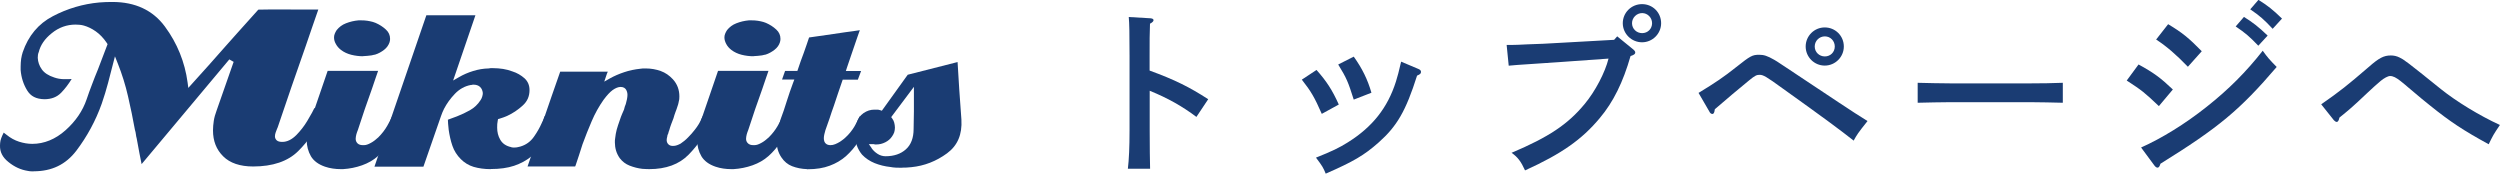
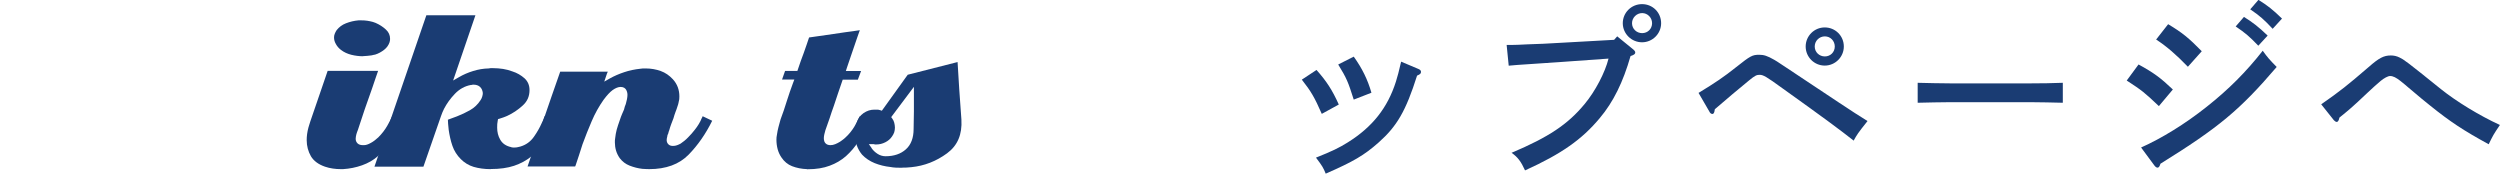
<svg xmlns="http://www.w3.org/2000/svg" id="_イヤー_2" viewBox="0 0 254.24 17.67">
  <defs>
    <style>.cls-1{fill:#1a3c73;}</style>
  </defs>
  <g id="_ザイン">
    <g>
      <g>
-         <path class="cls-1" d="M116.92,7.18c2.55,.93,4.07,1.69,5.95,2.91l-1.2,1.8c-1.46-1.1-2.93-1.92-4.75-2.66v4.05c0,1.79,.02,2.91,.04,3.88h-2.26c.11-.93,.17-2.17,.17-3.88V5.68c0-2.17-.02-3.36-.08-3.95l2.22,.13c.19,.02,.3,.08,.3,.19s-.11,.23-.36,.36c-.04,1.25-.04,1.48-.04,3.27v1.5Z" />
        <path class="cls-1" d="M133.89,7.12c1.01,1.14,1.58,2,2.26,3.51l-1.73,.95c-.74-1.69-1.1-2.3-2.03-3.48l1.5-.99Zm10.35-.11c.19,.08,.27,.17,.27,.3,0,.17-.09,.25-.4,.38-1.14,3.59-2.03,5.13-3.91,6.8-1.48,1.31-2.57,1.94-5.38,3.17-.25-.61-.32-.74-.99-1.63,1.63-.65,2.34-.99,3.25-1.56,2.49-1.56,4.03-3.5,4.88-6.17,.19-.63,.27-.91,.53-2.03l1.75,.74Zm-6.57-1.25c.86,1.2,1.41,2.32,1.8,3.67l-1.8,.7c-.57-1.8-.72-2.17-1.58-3.57l1.58-.8Z" />
        <path class="cls-1" d="M164.48,3.71l1.63,1.33c.13,.11,.19,.21,.19,.3,0,.15-.13,.25-.48,.36-.76,2.66-1.75,4.67-3.13,6.31-1.82,2.18-3.88,3.63-7.6,5.32-.4-.89-.74-1.35-1.37-1.79,3.78-1.6,5.72-2.89,7.43-4.96,1.08-1.29,2.09-3.23,2.43-4.62l-4.77,.34c-2.56,.19-4.45,.28-5.38,.38l-.21-2.11h.55c.34,0,.76-.02,1.56-.06,.48-.02,1.03-.04,1.62-.06,.87-.04,1.48-.08,1.82-.1l5.38-.3,.32-.36Zm4.45-1.35c0,1.06-.87,1.94-1.94,1.94s-1.96-.87-1.96-1.94,.87-1.94,1.96-1.94,1.94,.86,1.94,1.94Zm-2.96,0c0,.57,.46,1.01,1.03,1.01s1.01-.44,1.01-1.01-.46-1.03-1.01-1.03-1.03,.46-1.03,1.03Z" />
        <path class="cls-1" d="M172.75,9.44c1.69-1.03,2.54-1.6,3.82-2.62,1.44-1.14,1.63-1.25,2.34-1.25,.47,0,.82,.11,1.52,.51,.19,.09,.82,.53,6.55,4.33,1.56,1.03,1.88,1.24,2.94,1.9-1.03,1.29-1.06,1.37-1.41,1.99-1.35-1.06-2.83-2.17-7.24-5.32-1.65-1.2-1.96-1.37-2.32-1.37-.3,0-.46,.06-1.08,.57-.46,.36-2.87,2.39-3.48,2.93-.04,.34-.11,.48-.25,.48-.09,0-.19-.06-.25-.15l-1.16-2Zm14.76-4.71c0,1.06-.87,1.94-1.94,1.94s-1.94-.87-1.94-1.94,.87-1.94,1.94-1.94,1.94,.85,1.94,1.94Zm-2.96,0c0,.57,.46,1.01,1.03,1.01s1.01-.44,1.01-1.01-.44-1.03-1.01-1.03-1.03,.46-1.03,1.03Z" />
        <path class="cls-1" d="M209.78,10.45c-.89-.02-2.39-.06-3.4-.06h-7.96c-.93,0-2.58,.04-3.4,.06v-2.03c.78,.02,2.43,.06,3.4,.06h7.96c1.04,0,2.55-.02,3.4-.06v2.03Z" />
        <path class="cls-1" d="M217.47,6.55c1.58,.86,2.28,1.39,3.5,2.55l-1.42,1.69c-1.5-1.42-1.71-1.58-3.27-2.6l1.2-1.63Zm.27,8.45c2.09-.93,4.5-2.41,6.67-4.14,2.22-1.75,4.03-3.57,5.7-5.7,.49,.68,.67,.89,1.42,1.65-3.74,4.37-5.89,6.16-11.82,9.84-.08,.27-.17,.4-.3,.4-.1,0-.23-.09-.34-.25l-1.33-1.8Zm2.75-12.54c1.42,.85,2.09,1.39,3.42,2.75l-1.41,1.58c-1.18-1.22-2.13-2.05-3.23-2.77l1.22-1.56Zm7.71-.74c.89,.55,1.48,1.01,2.41,1.9l-.95,1.03c-.89-.93-1.31-1.29-2.3-1.96l.84-.97Zm1.48-1.73c.89,.55,1.48,1.01,2.39,1.9l-.95,1.04c-.87-.93-1.29-1.31-2.28-1.98l.84-.97Z" />
        <path class="cls-1" d="M236.07,10.6c1.96-1.37,2.6-1.88,4.81-3.78,1.06-.93,1.54-1.18,2.26-1.18,.3,0,.59,.06,.89,.21,.46,.23,.59,.3,4.2,3.21,1.56,1.25,3.89,2.68,6,3.65-.67,.99-.7,1.06-1.14,1.96-2.58-1.41-3.93-2.3-6-3.97-.68-.55-.72-.57-2.17-1.8-.21-.17-.4-.36-.82-.68s-.72-.49-1.04-.49c-.21,0-.61,.21-.97,.51-.34,.29-.87,.76-1.29,1.16-1.67,1.58-1.82,1.69-2.89,2.56-.06,.29-.15,.44-.27,.44-.09,0-.21-.08-.29-.17l-1.29-1.62Z" />
      </g>
      <g>
-         <path class="cls-1" d="M3.39,17.43c-.09,0-.18,0-.26-.01-.09,0-.19-.02-.3-.04-.71-.11-1.37-.41-1.98-.91C.26,16-.02,15.45,0,14.79c0-.17,.02-.33,.05-.49,.04-.16,.1-.33,.18-.51,.06-.14,.1-.23,.14-.29v-.02c.1,.08,.19,.15,.3,.23,.39,.32,.83,.56,1.27,.7,.44,.14,.89,.22,1.34,.22,1.21,0,2.36-.47,3.39-1.39,1.02-.91,1.74-1.96,2.14-3.14,.17-.5,.35-1.01,.55-1.52,.19-.51,.39-1.02,.6-1.52l.98-2.57-.07-.11c-.34-.51-.73-.91-1.13-1.19-.41-.29-.82-.48-1.21-.59-.15-.04-.29-.07-.44-.08-.13,0-.27-.02-.41-.02-.88,0-1.7,.29-2.41,.87-.72,.57-1.16,1.22-1.33,1.93-.03,.05-.06,.16-.08,.28-.01,.09-.02,.2-.02,.3,.02,.43,.16,.82,.41,1.17,.25,.36,.68,.64,1.27,.83,.31,.11,.63,.16,.94,.17,.1,0,.2,0,.3,0,.17,0,.35,0,.53-.02-.32,.52-.67,.99-1.07,1.4-.43,.44-.99,.66-1.71,.66-.85-.02-1.39-.31-1.75-.9-.38-.62-.6-1.32-.66-2.07v-.36c0-.26,.02-.51,.05-.76,.04-.25,.09-.48,.16-.69,.57-1.67,1.6-2.9,3.06-3.66,1.48-.78,3.08-1.25,4.73-1.4,.23-.02,.45-.03,.67-.04,.22,0,.44-.01,.67-.01,2.31,0,4.11,.84,5.33,2.5,1.25,1.69,2.03,3.61,2.31,5.7l.07,.54,.37-.41c.58-.64,1.15-1.27,1.72-1.91,.57-.64,1.13-1.27,1.69-1.91,.19-.21,.38-.42,.57-.64,.18-.21,.37-.42,.56-.63,.39-.43,.77-.85,1.14-1.27,.35-.4,.71-.79,1.07-1.19,.45-.01,.91-.02,1.36-.02,.24,0,.47,0,.71,0,.72,0,1.45,.01,2.19,.01h1.84c-.19,.56-.39,1.13-.59,1.7-.24,.69-.48,1.38-.71,2.07-.48,1.37-.96,2.73-1.43,4.1-.47,1.37-.94,2.74-1.4,4.11-.03,.06-.05,.11-.07,.16-.05,.13-.1,.25-.14,.37-.05,.14-.07,.27-.07,.4,0,.15,.07,.29,.19,.4,.12,.1,.29,.15,.56,.15,.49,0,.97-.24,1.43-.7,.41-.42,.79-.9,1.1-1.42,.18-.3,.34-.58,.49-.85,.09-.17,.17-.33,.24-.47l1.09,.5c-.79,1.56-1.71,2.86-2.74,3.88-1.05,1.04-2.59,1.56-4.58,1.56-1.33,0-2.36-.35-3.04-1.03-.7-.69-1.04-1.56-1.04-2.64,0-.31,.03-.64,.08-.97,.05-.33,.15-.68,.28-1.03,.29-.84,1.45-4.14,1.74-4.97l-.44-.25-8.92,10.65c-.07-.35-.14-.7-.21-1.05l-.29-1.57c-.04-.15-.07-.28-.08-.41-.02-.16-.05-.31-.1-.46-.2-1.12-.44-2.27-.7-3.4-.26-1.14-.61-2.26-1.04-3.34l-.29-.73-.7,2.7c-.18,.69-.4,1.4-.64,2.1-.62,1.75-1.5,3.36-2.59,4.8-1.08,1.41-2.5,2.09-4.34,2.09Z" />
        <path class="cls-1" d="M34.67,17.2c-.28,0-.56-.02-.83-.06-.27-.04-.53-.1-.79-.19-.67-.23-1.15-.59-1.43-1.06-.28-.49-.43-1.04-.43-1.63,0-.2,.01-.41,.04-.62,.03-.21,.07-.43,.13-.65,.03-.1,.07-.22,.1-.33,.03-.1,.06-.21,.1-.32,.31-.89,.61-1.77,.91-2.65,.28-.82,.56-1.65,.85-2.48h5.13c-.08,.24-.16,.48-.25,.72-.13,.36-.25,.71-.36,1.06-.25,.69-.5,1.39-.74,2.1-.24,.71-.48,1.42-.71,2.14-.05,.12-.11,.28-.15,.43-.04,.17-.07,.32-.07,.46,0,.19,.07,.35,.21,.48,.12,.1,.28,.16,.5,.16,.05,0,.15,0,.15,0,.18,0,.4-.07,.67-.22,.25-.13,.51-.33,.77-.57,.37-.37,.67-.76,.9-1.16,.19-.32,.36-.66,.52-1,0,0,.18,.08,.26,.12,.16,.08,.32,.15,.49,.22,.09,.04,.18,.08,.27,.12,0,.01-.18,.31-.18,.31-.31,.62-.65,1.22-1.01,1.79-.35,.56-.78,1.07-1.29,1.51-.45,.4-.99,.71-1.61,.93-.62,.22-1.27,.35-1.93,.39h-.25Zm2.26-11.48c-.4,0-.81-.05-1.21-.15-.39-.1-.74-.26-1.04-.49-.22-.17-.4-.37-.52-.6-.13-.22-.19-.44-.19-.67,0-.12,.02-.25,.07-.37,.05-.13,.12-.26,.2-.38,.24-.3,.55-.54,.94-.69,.41-.16,.83-.26,1.27-.3h.3c.2,0,.4,.01,.6,.04,.2,.03,.39,.07,.57,.12l.17,.06s.08,.03,.11,.04c.39,.17,.74,.39,1.05,.68,.28,.26,.42,.57,.42,.94,0,.05,0,.1-.01,.15-.01,.06-.02,.12-.04,.19-.1,.3-.28,.56-.55,.77-.28,.22-.59,.39-.91,.49-.05,.01-.11,.03-.16,.03-.07,.01-.14,.03-.21,.05l-.43,.05c-.16,.02-.3,.03-.45,.03Z" />
        <path class="cls-1" d="M49.89,17.2c-.63,0-1.2-.08-1.72-.23-.5-.15-.94-.42-1.31-.79-.39-.39-.68-.85-.85-1.35-.18-.52-.3-1.07-.38-1.63l-.06-.62c-.01-.14-.02-.28-.02-.41h.01c.14-.06,.76-.28,.92-.34,.46-.18,.9-.39,1.31-.62,.44-.25,.8-.59,1.07-1.01,.09-.14,.16-.27,.19-.41,.04-.13,.05-.24,.05-.34-.03-.26-.12-.46-.28-.61-.16-.15-.39-.23-.66-.23h-.1l-.07,.03h-.1c-.61,.11-1.16,.41-1.63,.9-.45,.47-.82,.98-1.1,1.52-.06,.13-.12,.25-.17,.37-.05,.12-.1,.24-.14,.37l-1.79,5.15h-4.98L43.36,1.55h4.99l-2.27,6.64,.59-.34c.44-.26,.93-.47,1.45-.63,.52-.16,1.04-.25,1.56-.26,.11-.02,.17-.03,.22-.03h.23c.35,0,.7,.03,1.03,.08,.33,.05,.64,.14,.94,.25,.48,.15,.89,.39,1.25,.71,.33,.31,.5,.7,.5,1.19,0,.63-.22,1.14-.68,1.56-.49,.45-1.03,.81-1.6,1.07-.13,.05-.25,.11-.38,.15-.13,.05-.26,.09-.39,.13l-.15,.04-.03,.15c-.02,.11-.04,.22-.05,.35-.01,.12-.01,.25-.01,.37,0,.45,.1,.86,.31,1.22,.22,.39,.59,.65,1.11,.76,.01,.02,.1,.04,.2,.04h.17c.12,0,.23-.01,.33-.04l.25-.06c.57-.17,1.02-.5,1.36-.98,.32-.45,.59-.92,.81-1.42,.08-.15,.15-.31,.21-.48l.08-.21,1.03,.45c-.28,.64-.59,1.28-.93,1.9-.37,.67-.86,1.26-1.47,1.76-.49,.4-1.08,.72-1.74,.94-.66,.22-1.45,.33-2.35,.33Z" />
        <path class="cls-1" d="M66.02,17.2c-.11,0-.22,0-.33-.01-.12-.01-.25-.02-.37-.02-.43-.05-.87-.16-1.3-.33-.4-.16-.72-.4-.99-.75-.17-.24-.3-.5-.38-.77-.08-.27-.12-.56-.12-.84,0-.14,0-.29,.03-.43l.06-.43c.05-.29,.13-.58,.23-.88,.11-.31,.21-.59,.3-.87,.02-.06,.06-.15,.11-.27l.2-.46c.03-.14,.06-.22,.08-.3,.03-.08,.06-.17,.1-.26,.05-.19,.09-.35,.12-.49,.03-.16,.05-.31,.05-.44,0-.2-.05-.38-.14-.53-.08-.13-.24-.28-.55-.28-.25,0-.52,.11-.82,.32-.27,.2-.58,.53-.92,.99-.47,.67-.88,1.4-1.21,2.18-.32,.75-.64,1.54-.93,2.34l-.35,1.09c-.12,.36-.23,.71-.35,1.05-.01,.01-.03,.06-.05,.12h-4.84l1.62-4.74c.56-1.63,1.12-3.26,1.7-4.9h4.84c-.03,.07-.06,.15-.09,.21l-.27,.8,.58-.33c.43-.24,.91-.45,1.45-.63,.53-.18,1.08-.29,1.64-.35,.1-.02,.18-.03,.26-.03h.29c.53,0,1.04,.09,1.52,.26,.47,.17,.88,.45,1.24,.84,.23,.25,.39,.52,.5,.81,.11,.3,.16,.61,.16,.93,0,.07,0,.15-.01,.24,0,.08-.02,.16-.04,.23l-.04,.2c-.03,.15-.06,.23-.09,.31-.06,.21-.13,.4-.21,.6-.08,.21-.15,.43-.21,.65-.07,.17-.15,.37-.22,.57-.08,.21-.15,.43-.21,.65,0,0-.03,.06-.05,.13-.02,.06-.04,.14-.06,.22h0s-.03,.05-.05,.1c-.02,.06-.04,.12-.04,.19-.02,.05-.03,.1-.04,.16-.01,.08-.02,.14-.02,.19,0,.16,.05,.3,.15,.41,.11,.13,.27,.19,.48,.19,.15,0,.29-.02,.42-.07,.11-.04,.23-.09,.36-.16,.27-.18,.52-.38,.77-.64,.24-.24,.47-.5,.67-.76,.16-.2,.3-.4,.42-.6,.13-.21,.22-.4,.28-.56l.05-.09s.04-.09,.06-.14l.97,.46c-.66,1.34-1.47,2.5-2.4,3.45-.96,.98-2.3,1.47-4,1.47Z" />
-         <path class="cls-1" d="M74.38,17.2c-.28,0-.56-.02-.83-.06-.27-.04-.53-.1-.79-.19-.67-.23-1.15-.59-1.43-1.06-.28-.49-.43-1.04-.43-1.63,0-.2,.02-.41,.04-.62,.03-.21,.07-.43,.12-.65,.04-.1,.07-.22,.1-.33,.03-.1,.06-.21,.1-.32,.31-.89,.61-1.77,.91-2.65,.28-.82,.56-1.65,.85-2.48h5.13c-.08,.24-.16,.48-.25,.72-.13,.36-.25,.71-.36,1.06-.25,.69-.49,1.39-.74,2.1-.24,.71-.48,1.42-.71,2.14-.05,.12-.11,.28-.15,.43-.04,.17-.07,.32-.07,.46,0,.19,.07,.35,.22,.48,.12,.1,.28,.16,.5,.16,.04,0,.15,0,.15,0,.18,0,.4-.07,.67-.22,.25-.13,.51-.33,.77-.57,.37-.37,.67-.76,.9-1.16,.19-.32,.36-.66,.52-1,0,0,.18,.08,.25,.12,.16,.08,.32,.15,.49,.22,.09,.04,.18,.08,.27,.12,0,.01-.18,.31-.18,.31-.31,.62-.65,1.22-1.01,1.79-.35,.56-.78,1.07-1.28,1.51-.45,.4-.99,.71-1.61,.93-.62,.22-1.27,.35-1.93,.39h-.25Zm2.25-11.48c-.4,0-.81-.05-1.21-.15-.39-.1-.74-.26-1.04-.49-.22-.17-.4-.37-.52-.6-.12-.22-.19-.44-.19-.67,0-.12,.02-.25,.07-.37,.05-.13,.12-.26,.2-.38,.24-.3,.55-.54,.94-.69,.41-.16,.83-.26,1.27-.3h.3c.2,0,.4,.01,.6,.04,.2,.03,.39,.07,.57,.12l.17,.06s.08,.03,.11,.04c.39,.17,.74,.39,1.05,.68,.28,.26,.42,.57,.42,.94,0,.05,0,.1-.01,.15-.01,.06-.02,.12-.04,.19-.09,.3-.28,.56-.55,.77-.28,.22-.59,.39-.9,.49-.05,.01-.11,.03-.16,.03-.07,.01-.14,.03-.21,.05l-.43,.05c-.15,.02-.3,.03-.45,.03Z" />
        <path class="cls-1" d="M82.08,17.2c-.57-.02-1.06-.12-1.53-.3-.44-.17-.8-.47-1.08-.89-.18-.26-.31-.55-.39-.85-.08-.31-.12-.62-.12-.95,0-.09,0-.17,.01-.25,.01-.08,.02-.16,.04-.25,.04-.28,.09-.54,.16-.8,.07-.27,.14-.52,.21-.77,.11-.3,.22-.61,.33-.92,.11-.31,.21-.63,.31-.96,.09-.3,.2-.61,.3-.91,.11-.31,.22-.61,.33-.92l.13-.34h-1.25l.31-.88h1.25s.25-.75,.35-1.02c.1-.28,.2-.56,.31-.84l.29-.83c.08-.23,.16-.47,.24-.71,.58-.09,1.17-.17,1.75-.25,.64-.09,1.27-.18,1.91-.28,.3-.04,.62-.08,.95-.13,.18-.03,.37-.05,.55-.08-.08,.22-.15,.43-.23,.65-.13,.35-.25,.7-.36,1.05-.12,.35-.24,.7-.36,1.05-.13,.36-.25,.71-.36,1.06l-.11,.34h1.55l-.33,.88h-1.54s-.33,.99-.48,1.4c-.14,.42-.29,.84-.42,1.26-.15,.42-.3,.84-.43,1.26-.14,.41-.28,.82-.43,1.22-.05,.16-.08,.29-.11,.42-.03,.14-.05,.27-.05,.39,0,.25,.07,.44,.2,.55,.12,.11,.28,.16,.48,.16,.15,0,.31-.03,.48-.1,.16-.06,.32-.15,.49-.25,.09-.07,.17-.12,.25-.18,.1-.07,.19-.14,.28-.23,.37-.33,.69-.73,.94-1.15,.19-.33,.37-.68,.54-1.03l1.01,.48s0,.02-.02,.03c-.05,.1-.1,.2-.14,.3-.3,.59-.63,1.18-.99,1.75-.35,.56-.78,1.06-1.28,1.51-.46,.4-1.01,.73-1.64,.96-.63,.24-1.38,.36-2.21,.36h-.1Z" />
        <path class="cls-1" d="M91.73,17.06c-.19,0-.39,0-.6-.01-.2-.01-.4-.03-.6-.07-.55-.06-1.08-.19-1.58-.39-.49-.2-.93-.49-1.28-.86-.24-.29-.42-.61-.54-.95-.12-.34-.18-.69-.18-1.05,0-.2,.02-.4,.04-.6,.03-.2,.07-.4,.12-.6,.12-.45,.35-.78,.71-1.03,.34-.23,.7-.35,1.09-.35h.38c.12,.02,.16,.03,.21,.05l.18,.06,2.63-3.66,5.07-1.29c.05,.92,.11,1.85,.17,2.77,.07,1.03,.14,2.06,.22,3.08,.09,1.52-.39,2.64-1.46,3.43-1.1,.81-2.32,1.28-3.63,1.41-.17,.02-.34,.03-.5,.04-.16,0-.31,.01-.46,.01Zm-3.1-2c.15,.22,.35,.41,.59,.57,.25,.17,.54,.26,.84,.26,.85,0,1.55-.24,2.06-.7,.53-.47,.79-1.17,.79-2.07,.02-.59,.03-1.19,.03-1.78v-2.51l-2.31,3.08,.11,.15c.1,.13,.16,.27,.2,.42,.04,.16,.07,.33,.07,.5s-.03,.32-.07,.47c-.05,.15-.13,.29-.22,.42-.17,.26-.41,.46-.69,.6-.3,.15-.59,.22-.9,.22h-.14s-.1-.03-.14-.03h-.49l.28,.4Z" />
      </g>
    </g>
  </g>
</svg>